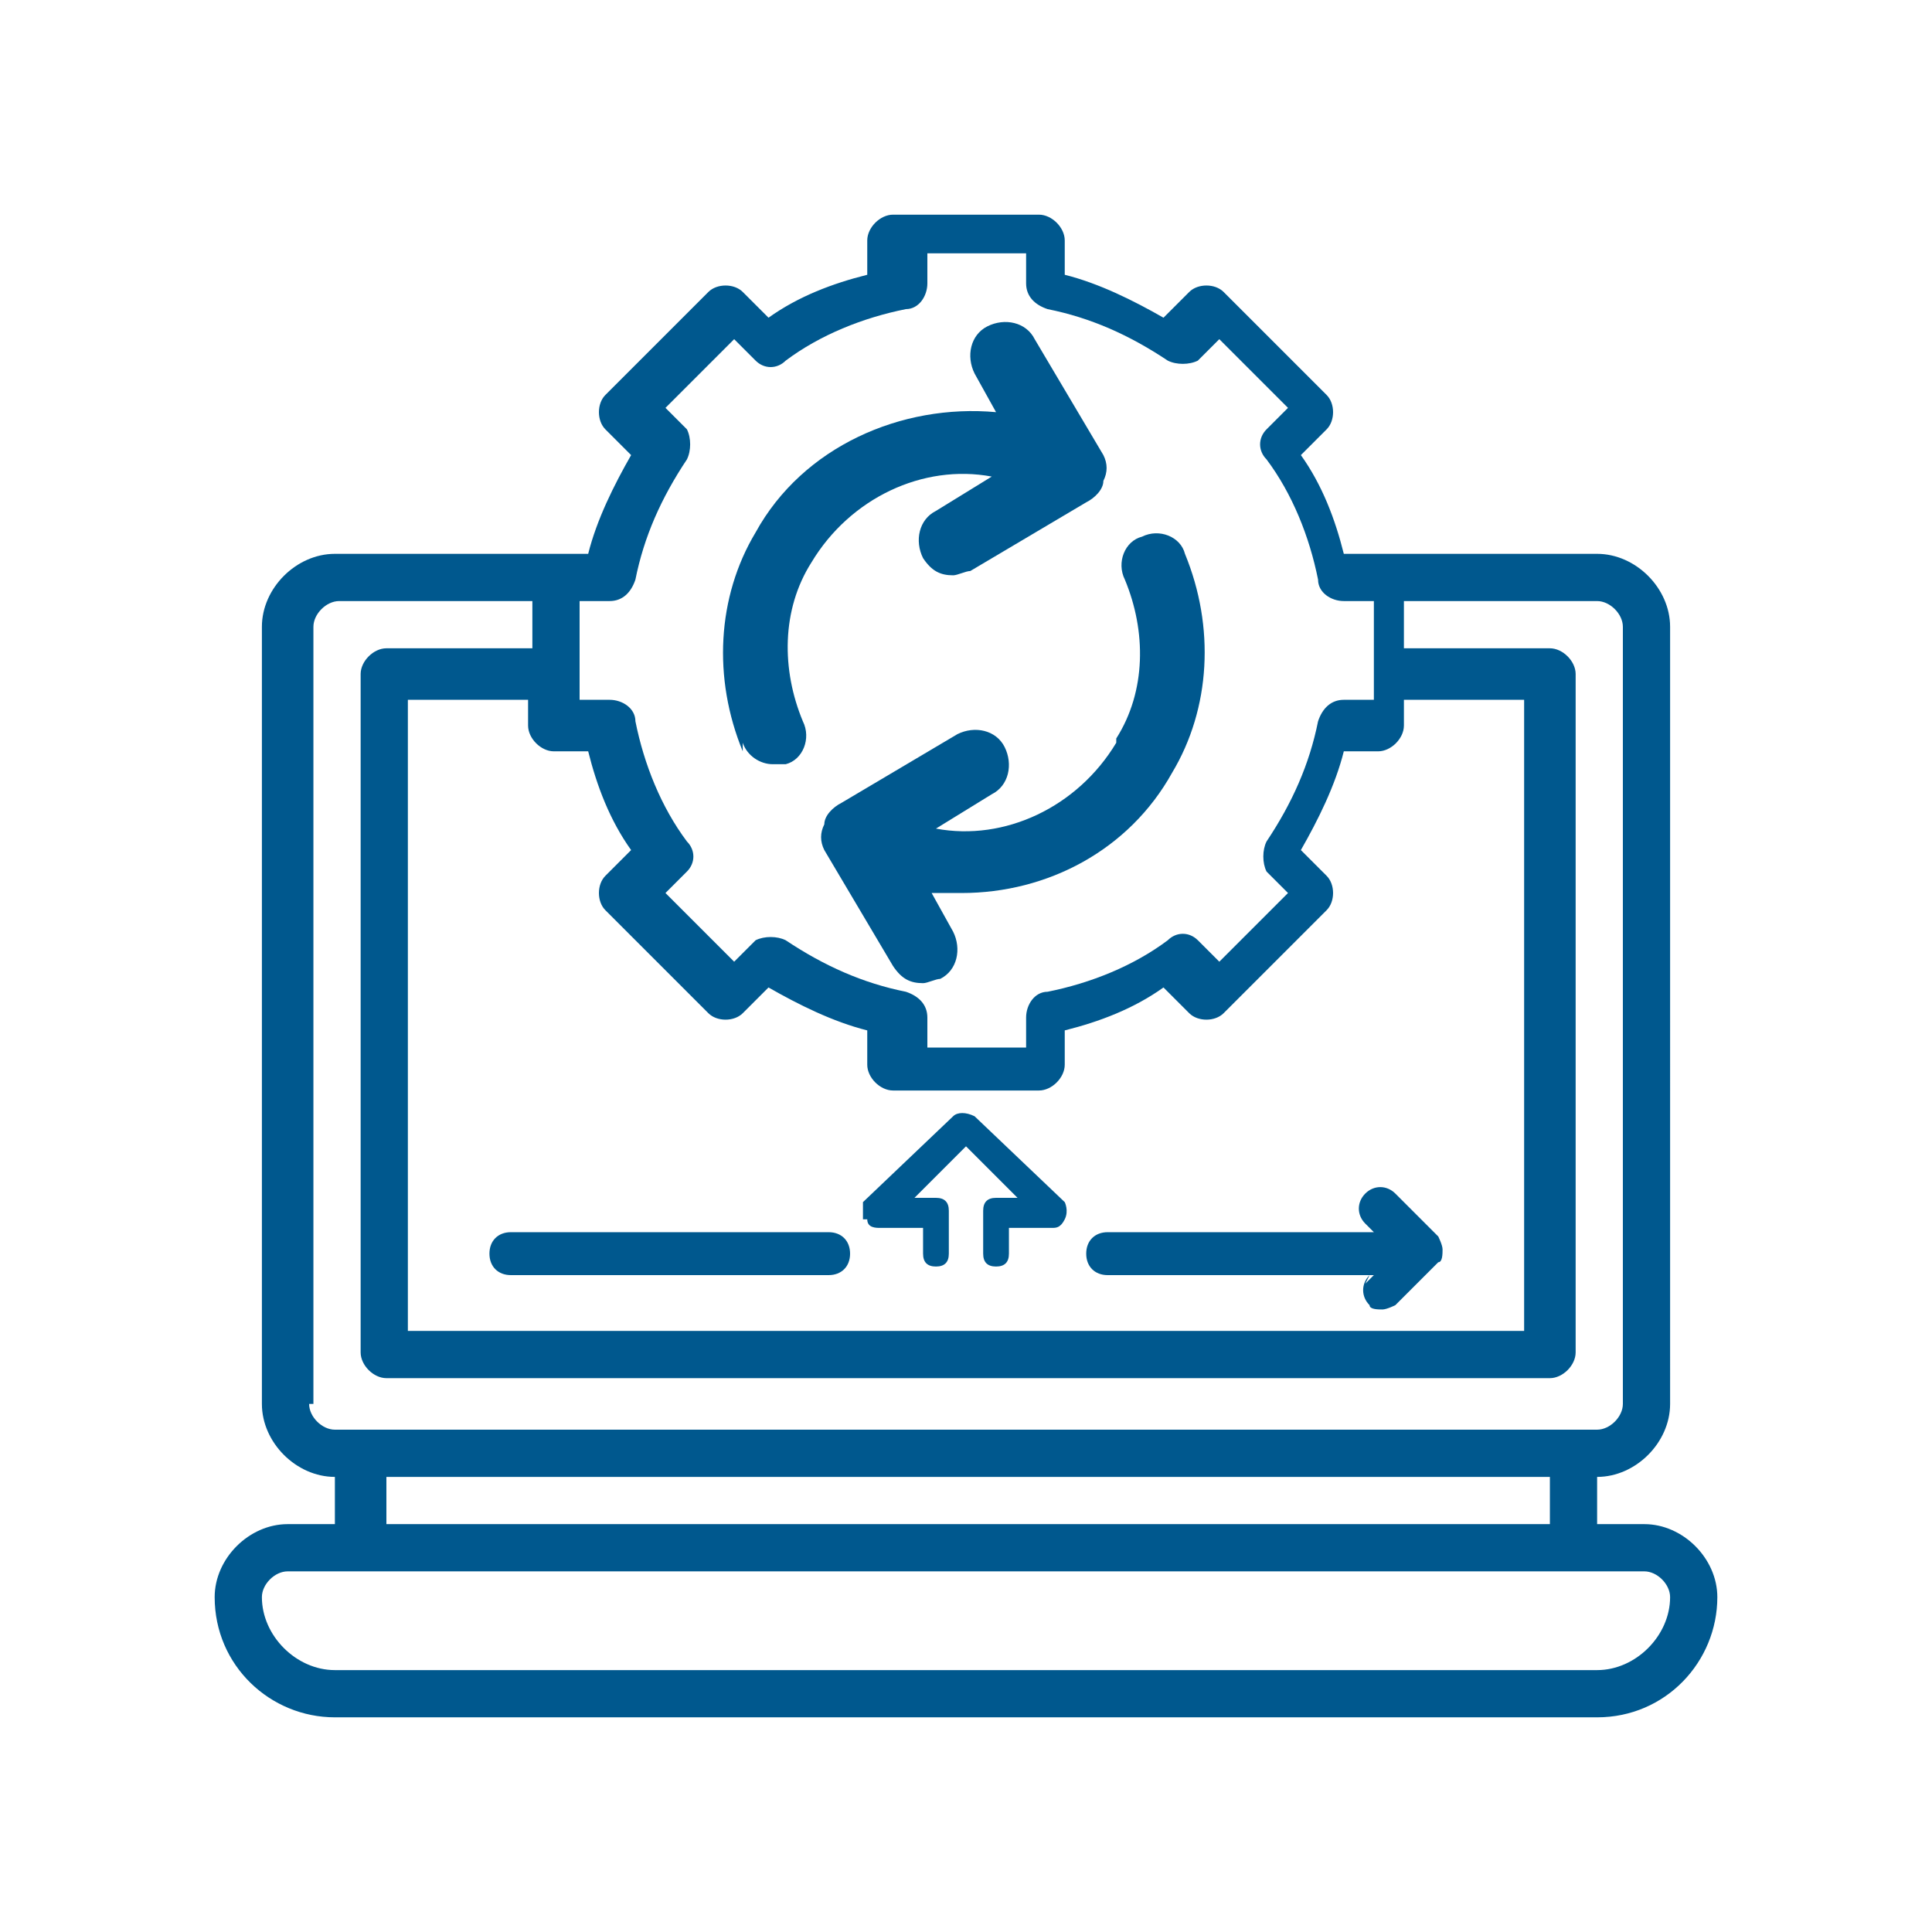
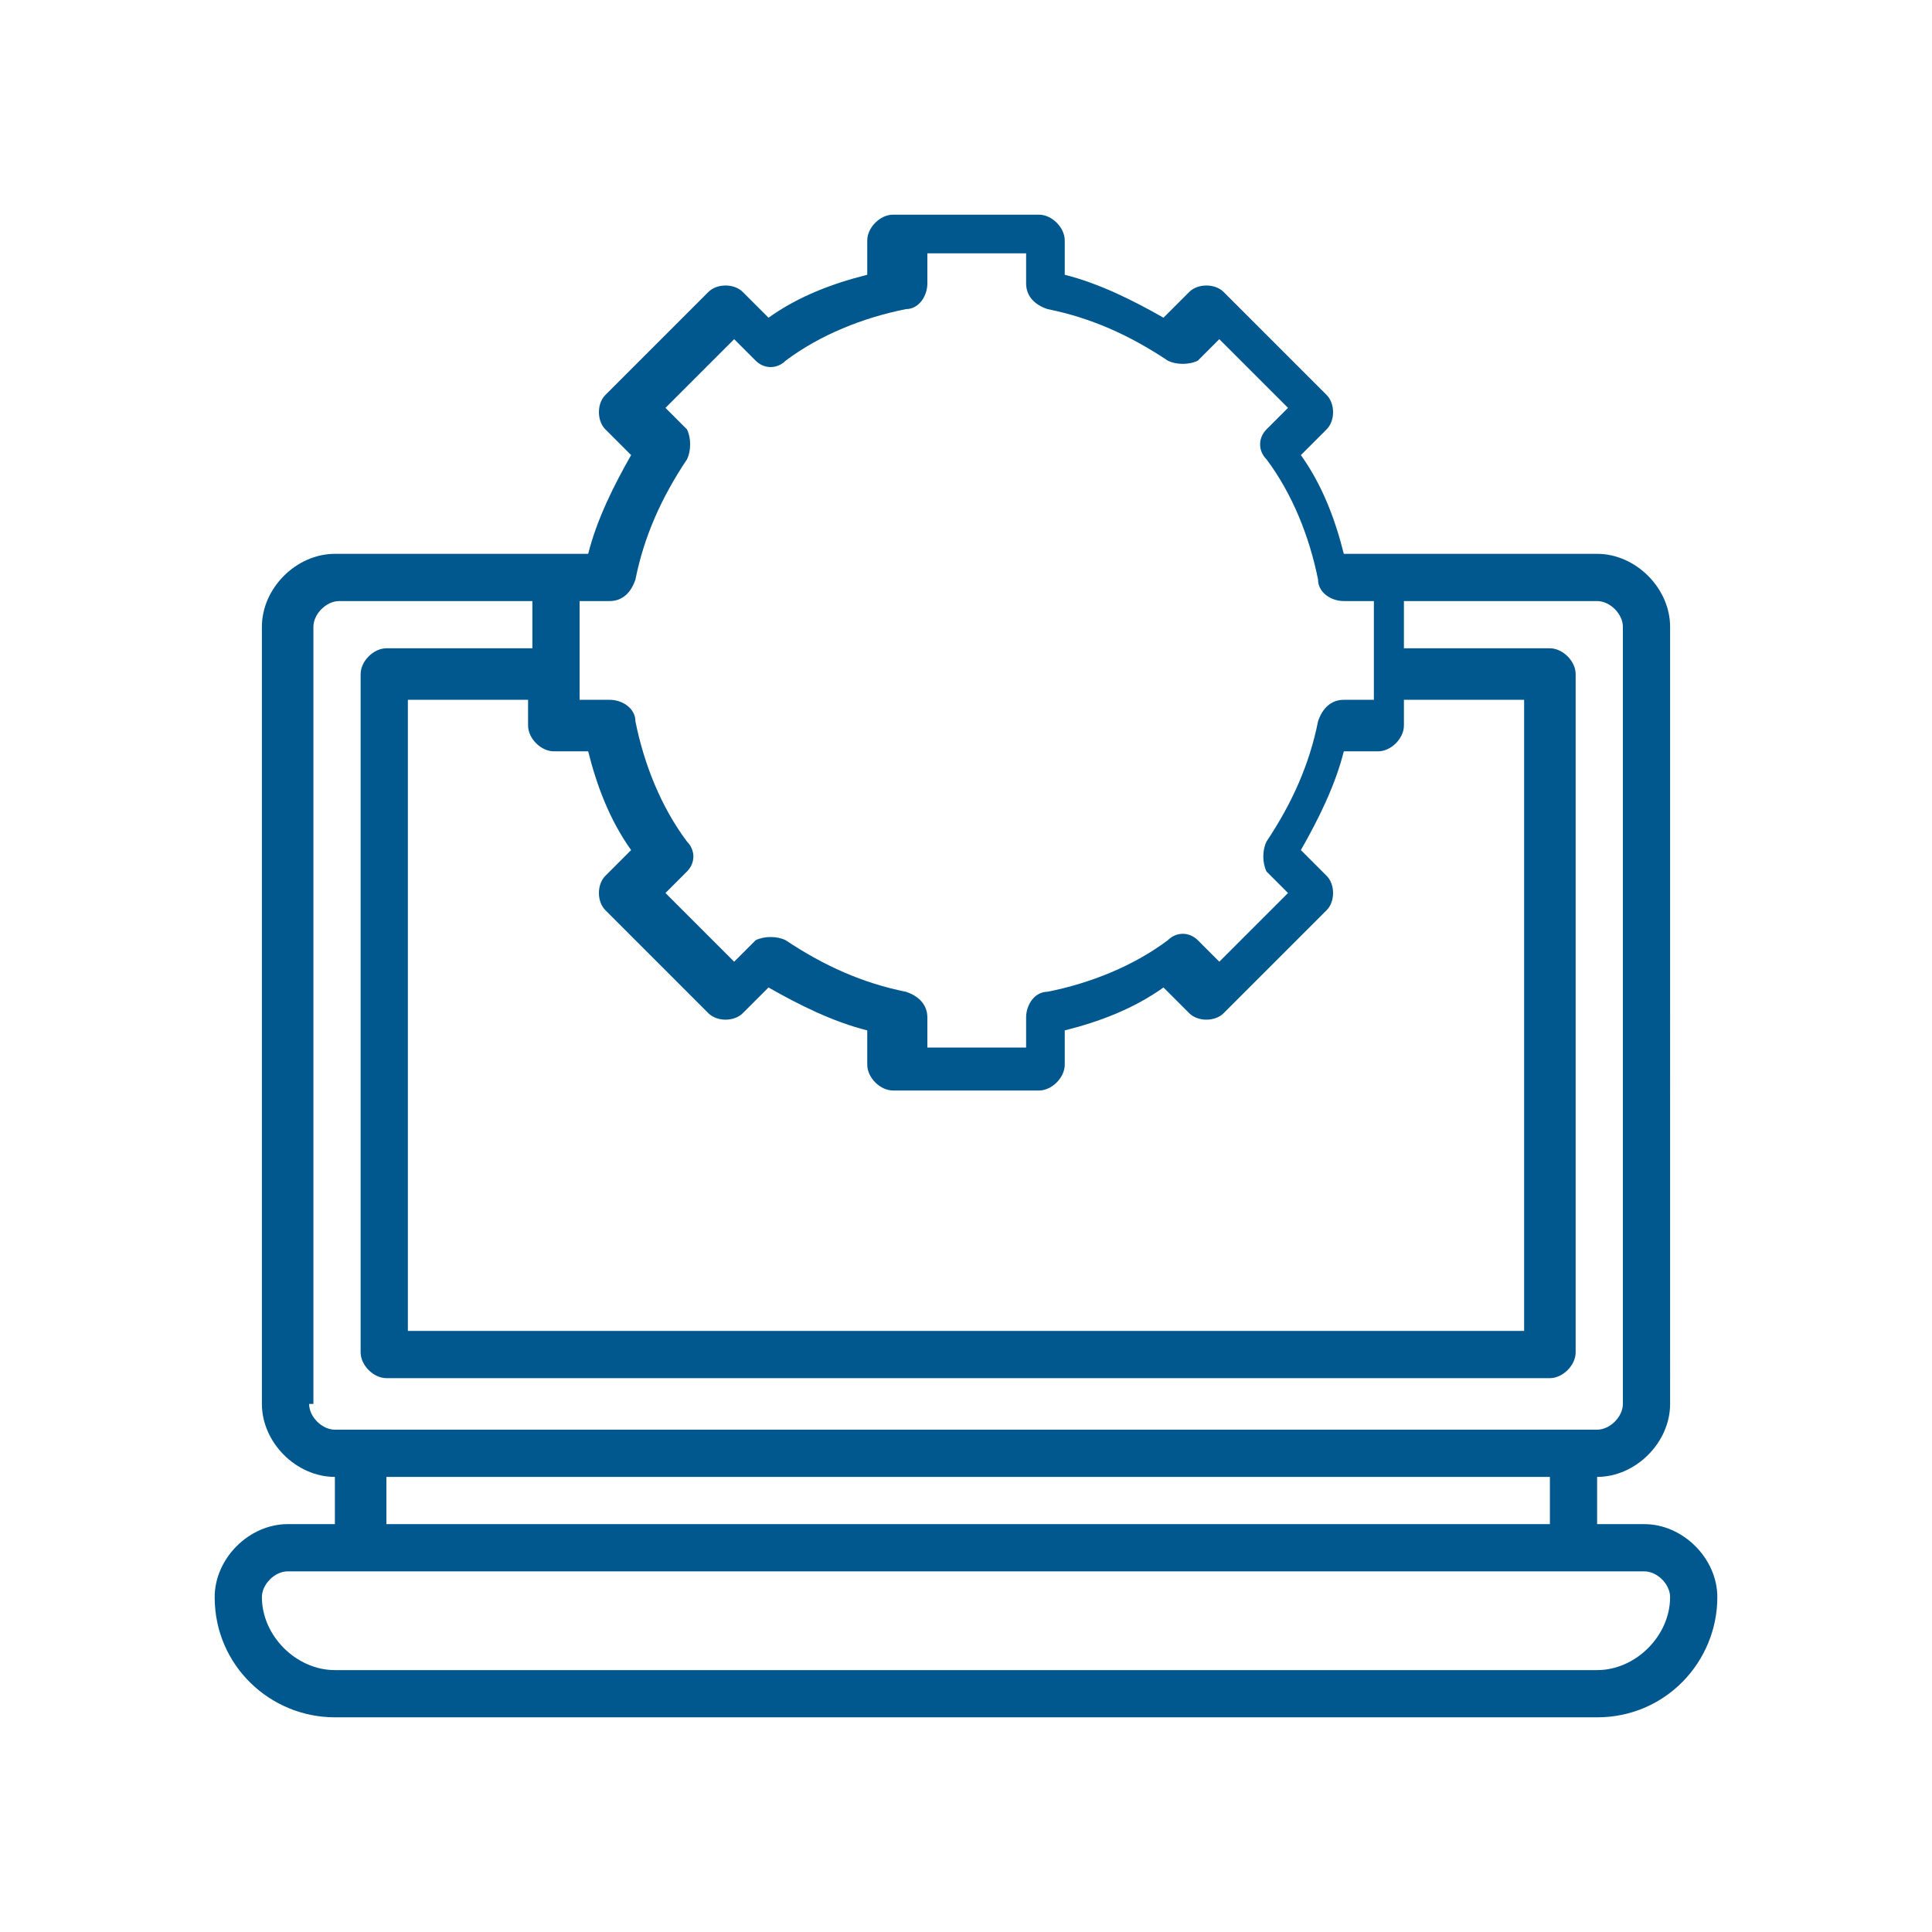
<svg xmlns="http://www.w3.org/2000/svg" id="Layer_2" data-name="Layer 2" viewBox="0 0 45 45">
  <defs>
    <style>      .cls-1 {        fill: #00588e;        stroke-width: 0px;      }    </style>
  </defs>
  <path class="cls-1" d="M38.3,35.5h-1.1v-1.1c.9,0,1.7-.8,1.7-1.7V14.6c0-.9-.8-1.7-1.7-1.7h-5.9c-.2-.8-.5-1.6-1-2.3l.6-.6c.2-.2.2-.6,0-.8l-2.4-2.4c-.2-.2-.6-.2-.8,0l-.6.6c-.7-.4-1.5-.8-2.3-1v-.8c0-.3-.3-.6-.6-.6h-3.4c-.3,0-.6.3-.6.6v.8c-.8.2-1.6.5-2.3,1l-.6-.6c-.2-.2-.6-.2-.8,0l-2.4,2.4c-.2.2-.2.6,0,.8l.6.6c-.4.7-.8,1.5-1,2.3h-5.9c-.9,0-1.7.8-1.7,1.7v18.1c0,.9.8,1.7,1.7,1.7v1.1h-1.1c-.9,0-1.7.8-1.7,1.7,0,1.6,1.3,2.8,2.8,2.8h29.4c1.6,0,2.8-1.3,2.8-2.8,0-.9-.8-1.7-1.7-1.7ZM32.7,16.9v-.6h2.8v14.7H9.5v-14.7h2.8v.6c0,.3.3.6.6.6h.8c.2.8.5,1.6,1,2.3l-.6.6c-.2.2-.2.6,0,.8l2.4,2.4c.2.2.6.2.8,0l.6-.6c.7.4,1.5.8,2.3,1v.8c0,.3.3.6.6.6h3.4c.3,0,.6-.3.6-.6v-.8c.8-.2,1.6-.5,2.3-1l.6.6c.2.2.6.2.8,0l2.4-2.4c.2-.2.2-.6,0-.8l-.6-.6c.4-.7.8-1.5,1-2.3h.8c.3,0,.6-.3.6-.6ZM14.2,14c.3,0,.5-.2.6-.5.2-1,.6-1.9,1.2-2.8.1-.2.1-.5,0-.7l-.5-.5,1.6-1.6.5.5c.2.2.5.2.7,0,.8-.6,1.8-1,2.8-1.2.3,0,.5-.3.5-.6v-.7h2.3v.7c0,.3.2.5.5.6,1,.2,1.9.6,2.8,1.2.2.1.5.1.7,0l.5-.5,1.6,1.6-.5.5c-.2.2-.2.5,0,.7.6.8,1,1.8,1.2,2.8,0,.3.3.5.6.5h.7v2.3h-.7c-.3,0-.5.2-.6.5-.2,1-.6,1.9-1.2,2.8-.1.2-.1.5,0,.7l.5.5-1.6,1.6-.5-.5c-.2-.2-.5-.2-.7,0-.8.6-1.8,1-2.8,1.2-.3,0-.5.3-.5.6v.7h-2.3v-.7c0-.3-.2-.5-.5-.6-1-.2-1.9-.6-2.8-1.2-.2-.1-.5-.1-.7,0l-.5.5-1.6-1.6.5-.5c.2-.2.2-.5,0-.7-.6-.8-1-1.8-1.2-2.8,0-.3-.3-.5-.6-.5h-.7v-2.3h.7ZM7.3,32.7V14.6c0-.3.3-.6.6-.6h4.5v1.1h-3.4c-.3,0-.6.3-.6.6v15.8c0,.3.3.6.6.6h27.1c.3,0,.6-.3.6-.6v-15.8c0-.3-.3-.6-.6-.6h-3.4v-1.1h4.5c.3,0,.6.3.6.6v18.1c0,.3-.3.6-.6.6H7.8c-.3,0-.6-.3-.6-.6ZM9,34.4h27.1v1.1H9v-1.1ZM37.2,38.9H7.8c-.9,0-1.7-.8-1.7-1.7h0c0-.3.3-.6.6-.6h31.6c.3,0,.6.3.6.6,0,.9-.8,1.7-1.7,1.7h0Z" />
  <g>
-     <path class="cls-1" d="M31.8,29.9l.2-.2h-6.2c-.3,0-.5-.2-.5-.5s.2-.5.5-.5h6.2l-.2-.2c-.2-.2-.2-.5,0-.7.2-.2.5-.2.7,0l1,1c0,0,.1.2.1.3s0,.3-.1.3l-1,1c0,0-.2.1-.3.1s-.3,0-.3-.1c-.2-.2-.2-.5,0-.7h0Z" />
-     <path class="cls-1" d="M19.8,29.2c0,.3-.2.5-.5.5h-7.4c-.3,0-.5-.2-.5-.5s.2-.5.5-.5h7.4c.3,0,.5.2.5.5Z" />
-   </g>
+     </g>
  <g>
-     <path class="cls-1" d="M26,17.2c.7-1.1.7-2.5.2-3.7-.2-.4,0-.9.4-1,.4-.2.9,0,1,.4.7,1.7.6,3.6-.3,5.1-1,1.8-2.9,2.8-4.9,2.8s-.5,0-.7,0l.5.9c.2.4.1.9-.3,1.1-.1,0-.3.1-.4.1-.3,0-.5-.1-.7-.4l-1.6-2.7c-.1-.2-.1-.4,0-.6,0-.2.2-.4.4-.5l2.7-1.6c.4-.2.9-.1,1.1.3.2.4.1.9-.3,1.1l-1.3.8c1.6.3,3.3-.5,4.2-2h0Z" />
-     <path class="cls-1" d="M17.3,17.5c-.7-1.7-.6-3.6.3-5.1,1.1-2,3.4-3,5.6-2.8l-.5-.9c-.2-.4-.1-.9.3-1.1s.9-.1,1.1.3l1.6,2.7c.1.2.1.4,0,.6,0,.2-.2.4-.4.5l-2.7,1.6c-.1,0-.3.1-.4.1-.3,0-.5-.1-.7-.4-.2-.4-.1-.9.3-1.1l1.3-.8c-1.6-.3-3.3.5-4.2,2-.7,1.1-.7,2.5-.2,3.7.2.4,0,.9-.4,1-.1,0-.2,0-.3,0-.3,0-.6-.2-.7-.5h0Z" />
-   </g>
-   <path class="cls-1" d="M20.1,28.4c0-.1,0-.3,0-.4l2.1-2c.1-.1.3-.1.5,0l2.1,2c0,0,.1.2,0,.4s-.2.2-.3.2h-1v.6c0,.2-.1.3-.3.3s-.3-.1-.3-.3v-1c0-.2.1-.3.3-.3h.5l-1.2-1.2-1.2,1.2h.5c.2,0,.3.1.3.3v1c0,.2-.1.3-.3.3s-.3-.1-.3-.3v-.6h-1c-.1,0-.3,0-.3-.2h0Z" />
+     </g>
</svg>